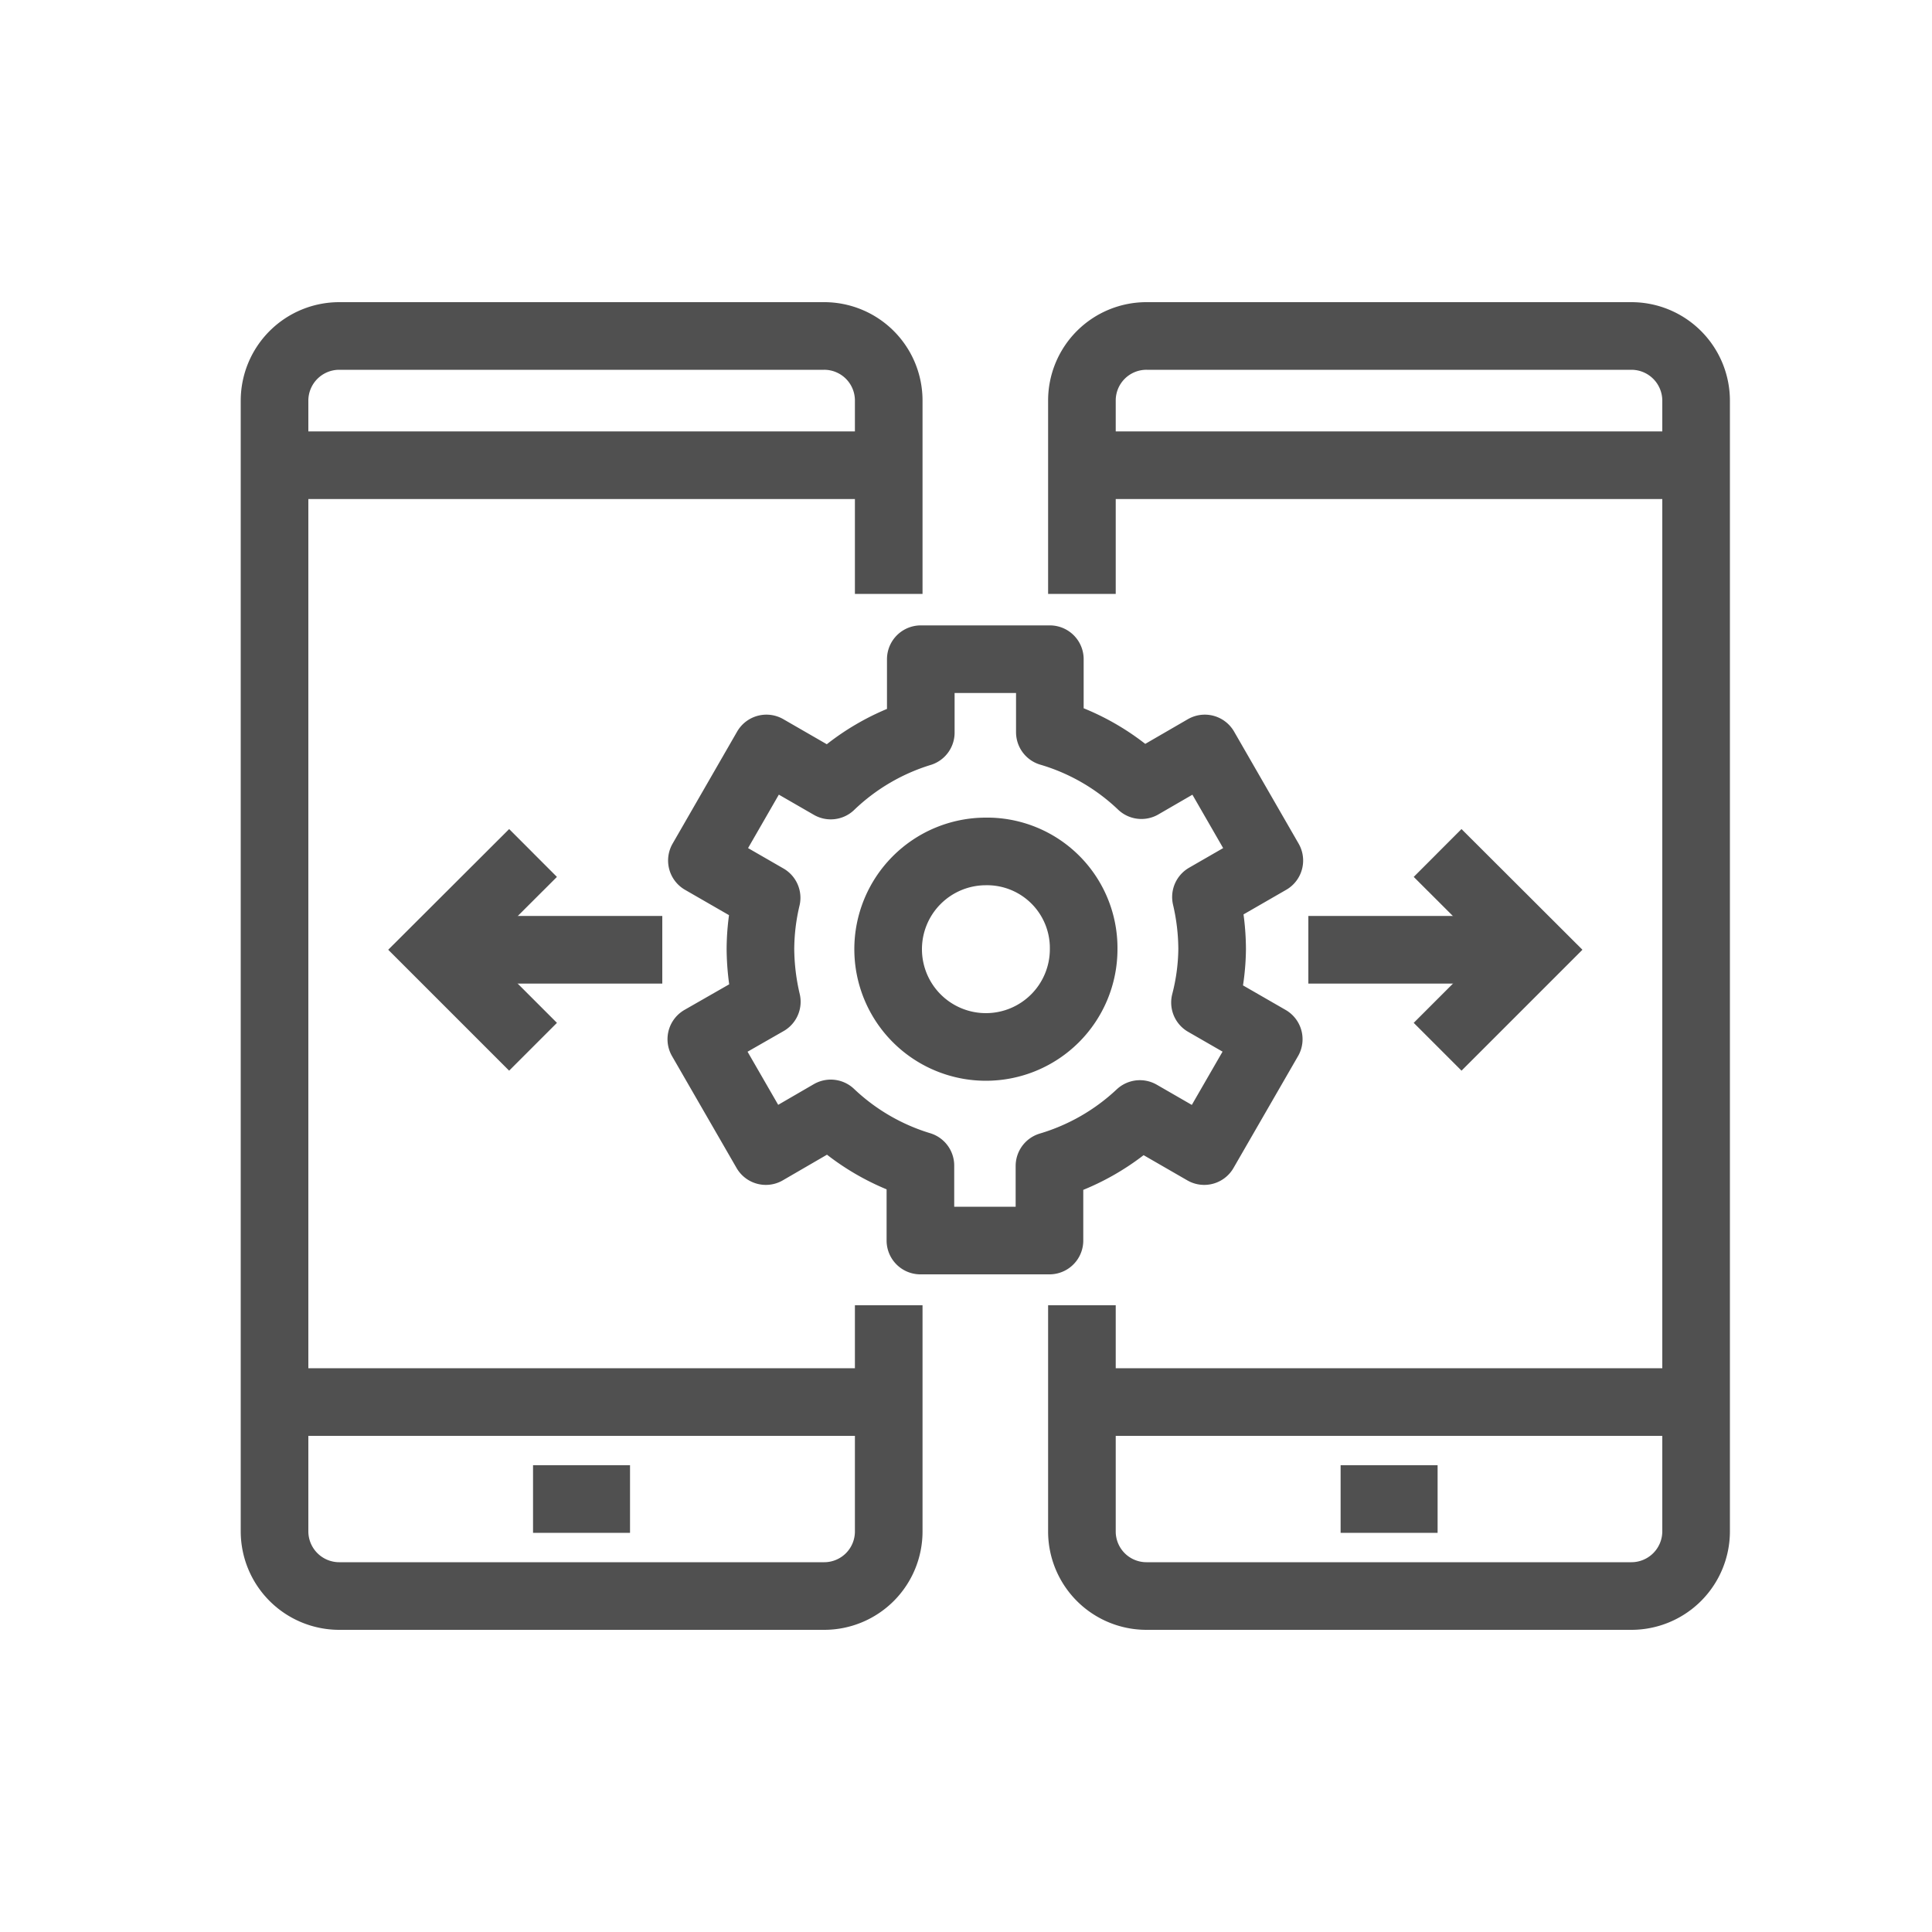
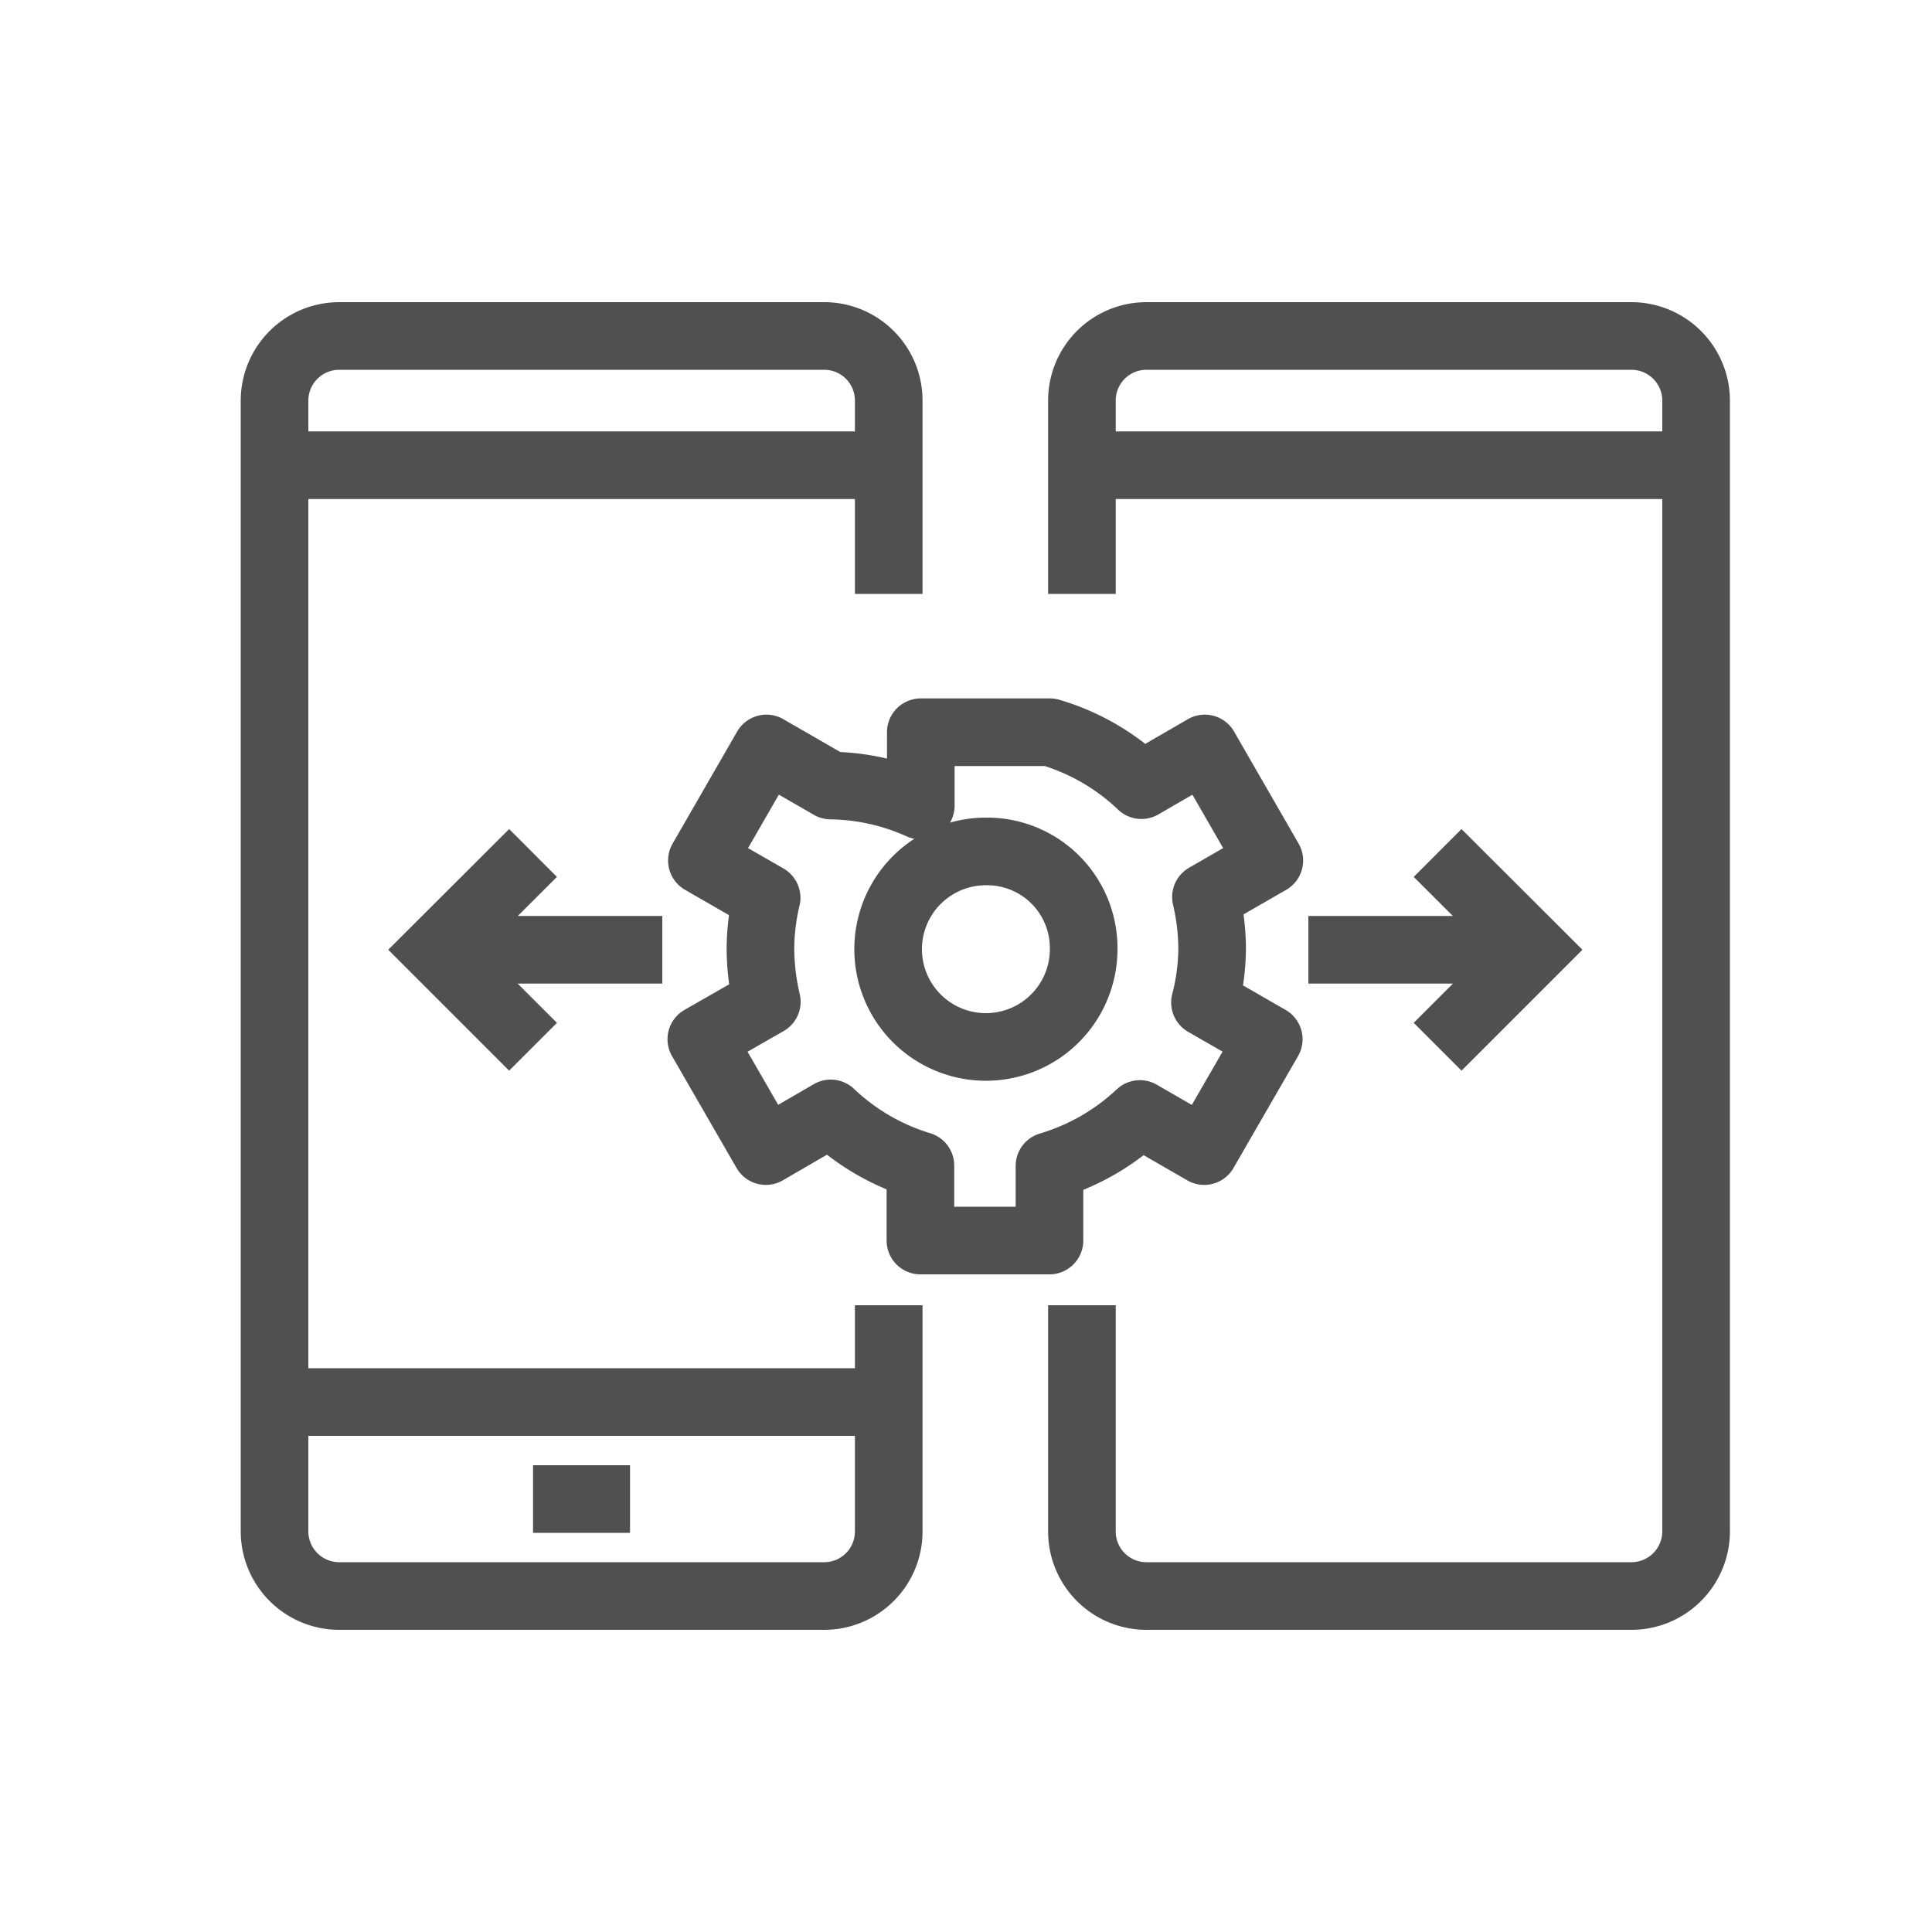
<svg xmlns="http://www.w3.org/2000/svg" id="icons" viewBox="0 0 100 100">
  <path d="M46,67.56v11.7a3.34,3.34,0,0,1-3.34,3.35H17.56a3.35,3.35,0,0,1-3.35-3.35V20.74a3.35,3.35,0,0,1,3.35-3.35H42.64A3.34,3.34,0,0,1,46,20.74v10" style="fill:none;stroke:#505050;stroke-miterlimit:10;stroke-width:3.5px" />
  <line x1="14.21" y1="24.08" x2="45.98" y2="24.08" style="fill:none;stroke:#505050;stroke-miterlimit:10;stroke-width:3.5px" />
  <line x1="14.21" y1="72.57" x2="45.98" y2="72.57" style="fill:none;stroke:#505050;stroke-miterlimit:10;stroke-width:3.5px" />
  <line x1="27.59" y1="77.59" x2="32.61" y2="77.59" style="fill:none;stroke:#505050;stroke-miterlimit:10;stroke-width:3.5px" />
  <path d="M56,67.56v11.7a3.34,3.34,0,0,0,3.34,3.35H84.44a3.35,3.35,0,0,0,3.35-3.35V20.74a3.35,3.35,0,0,0-3.35-3.35H59.36A3.34,3.34,0,0,0,56,20.74v10" style="fill:none;stroke:#505050;stroke-miterlimit:10;stroke-width:3.5px" />
  <line x1="87.79" y1="24.08" x2="56.02" y2="24.08" style="fill:none;stroke:#505050;stroke-miterlimit:10;stroke-width:3.5px" />
-   <line x1="87.79" y1="72.57" x2="56.02" y2="72.57" style="fill:none;stroke:#505050;stroke-miterlimit:10;stroke-width:3.5px" />
-   <line x1="74.41" y1="77.59" x2="69.39" y2="77.59" style="fill:none;stroke:#505050;stroke-miterlimit:10;stroke-width:3.5px" />
  <path d="M56.09,49.13A5.06,5.06,0,1,1,51,44.07,5,5,0,0,1,56.09,49.13Z" style="fill:none;stroke:#505050;stroke-linejoin:round;stroke-width:3.5px" />
-   <path d="M62.74,49.13a12,12,0,0,0-.32-2.7l3.28-1.89-3.34-5.8-3.28,1.9a11.62,11.62,0,0,0-4.74-2.74V34.12H47.66v3.8A11.66,11.66,0,0,0,43,40.66l-3.33-1.92-3.34,5.8,3.35,1.93a11.67,11.67,0,0,0-.32,2.66,12.27,12.27,0,0,0,.33,2.72L36.3,53.79l3.34,5.79L43,57.63a11.64,11.64,0,0,0,4.64,2.7v3.88h6.68V60.35A11.69,11.69,0,0,0,59,57.66l3.33,1.92,3.34-5.79-3.3-1.9A11.46,11.46,0,0,0,62.74,49.13Z" style="fill:none;stroke:#505050;stroke-linejoin:round;stroke-width:3.5px" />
+   <path d="M62.74,49.13a12,12,0,0,0-.32-2.7l3.28-1.89-3.34-5.8-3.28,1.9a11.62,11.62,0,0,0-4.74-2.74H47.66v3.8A11.66,11.66,0,0,0,43,40.66l-3.33-1.92-3.34,5.8,3.35,1.93a11.67,11.67,0,0,0-.32,2.66,12.27,12.27,0,0,0,.33,2.72L36.3,53.79l3.34,5.79L43,57.63a11.64,11.64,0,0,0,4.64,2.7v3.88h6.68V60.35A11.69,11.69,0,0,0,59,57.66l3.33,1.92,3.34-5.79-3.3-1.9A11.46,11.46,0,0,0,62.74,49.13Z" style="fill:none;stroke:#505050;stroke-linejoin:round;stroke-width:3.5px" />
  <line x1="67.72" y1="49.16" x2="79.43" y2="49.16" style="fill:none;stroke:#505050;stroke-miterlimit:10;stroke-width:3.5px" />
  <polyline points="74.41 44.15 79.43 49.16 74.41 54.18" style="fill:none;stroke:#505050;stroke-miterlimit:10;stroke-width:3.5px" />
  <line x1="34.28" y1="49.16" x2="22.57" y2="49.16" style="fill:none;stroke:#505050;stroke-miterlimit:10;stroke-width:3.5px" />
  <polyline points="27.59 44.15 22.57 49.16 27.59 54.18" style="fill:none;stroke:#505050;stroke-miterlimit:10;stroke-width:3.5px" />
</svg>